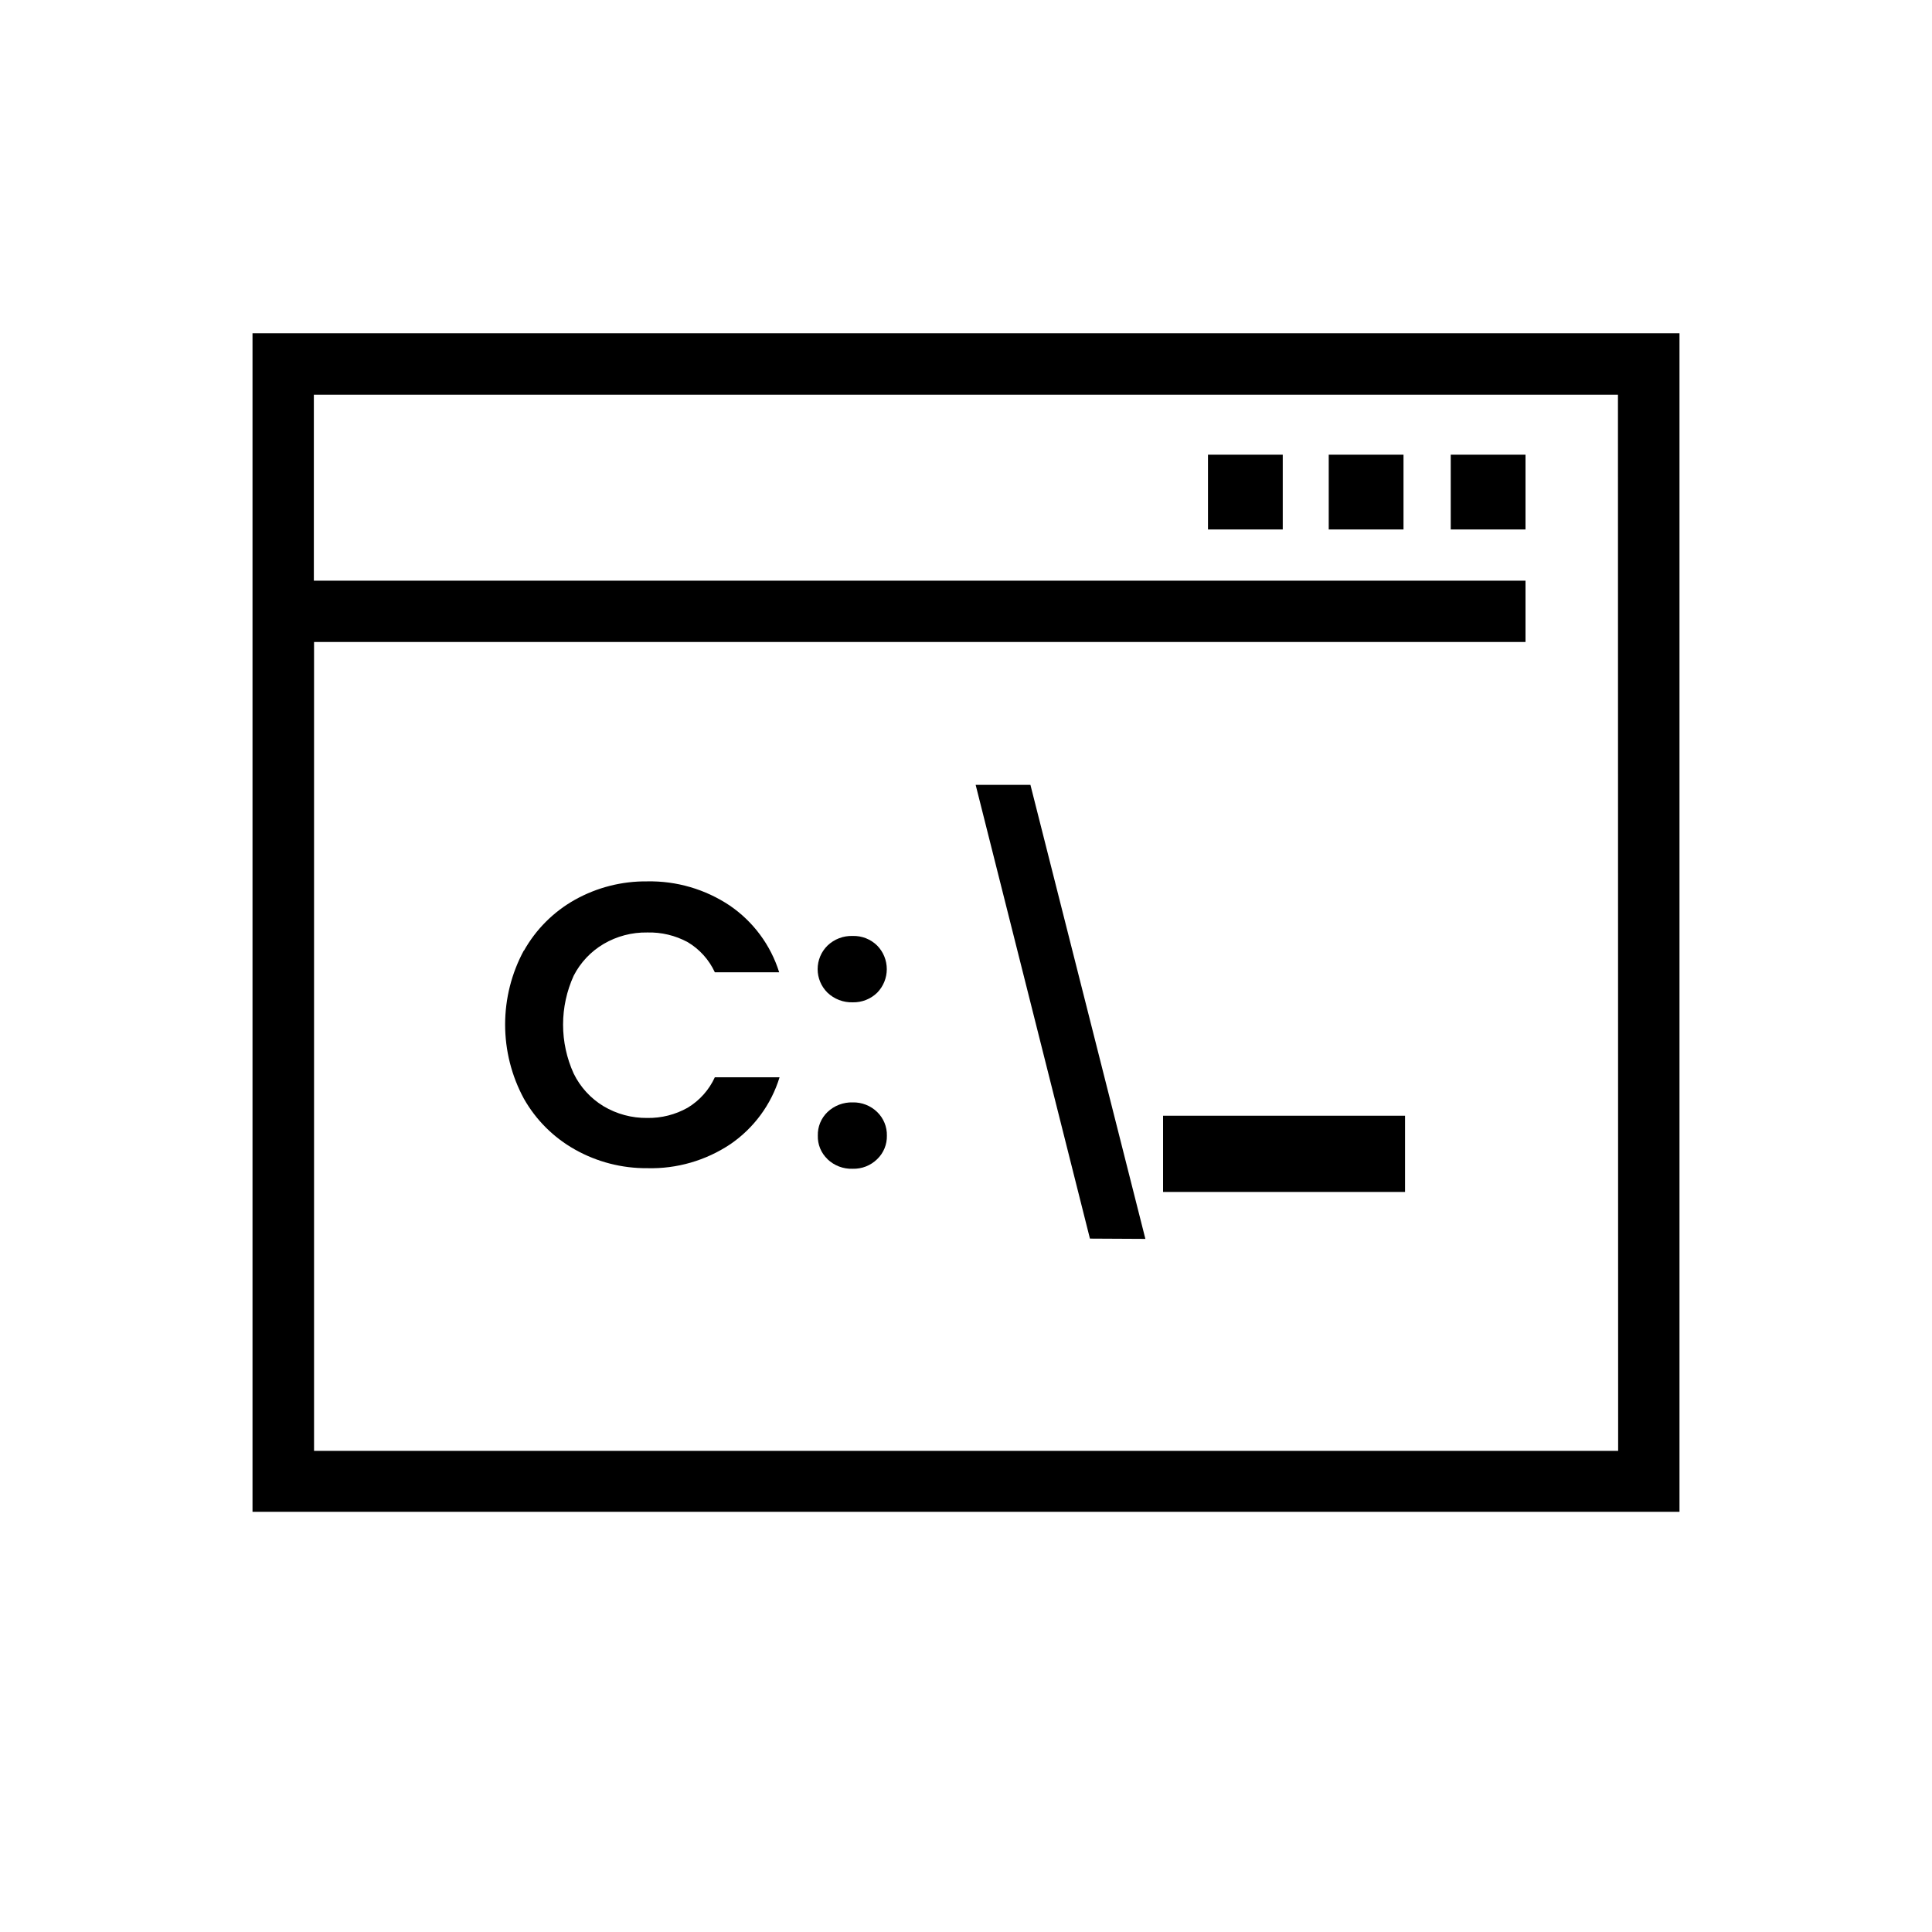
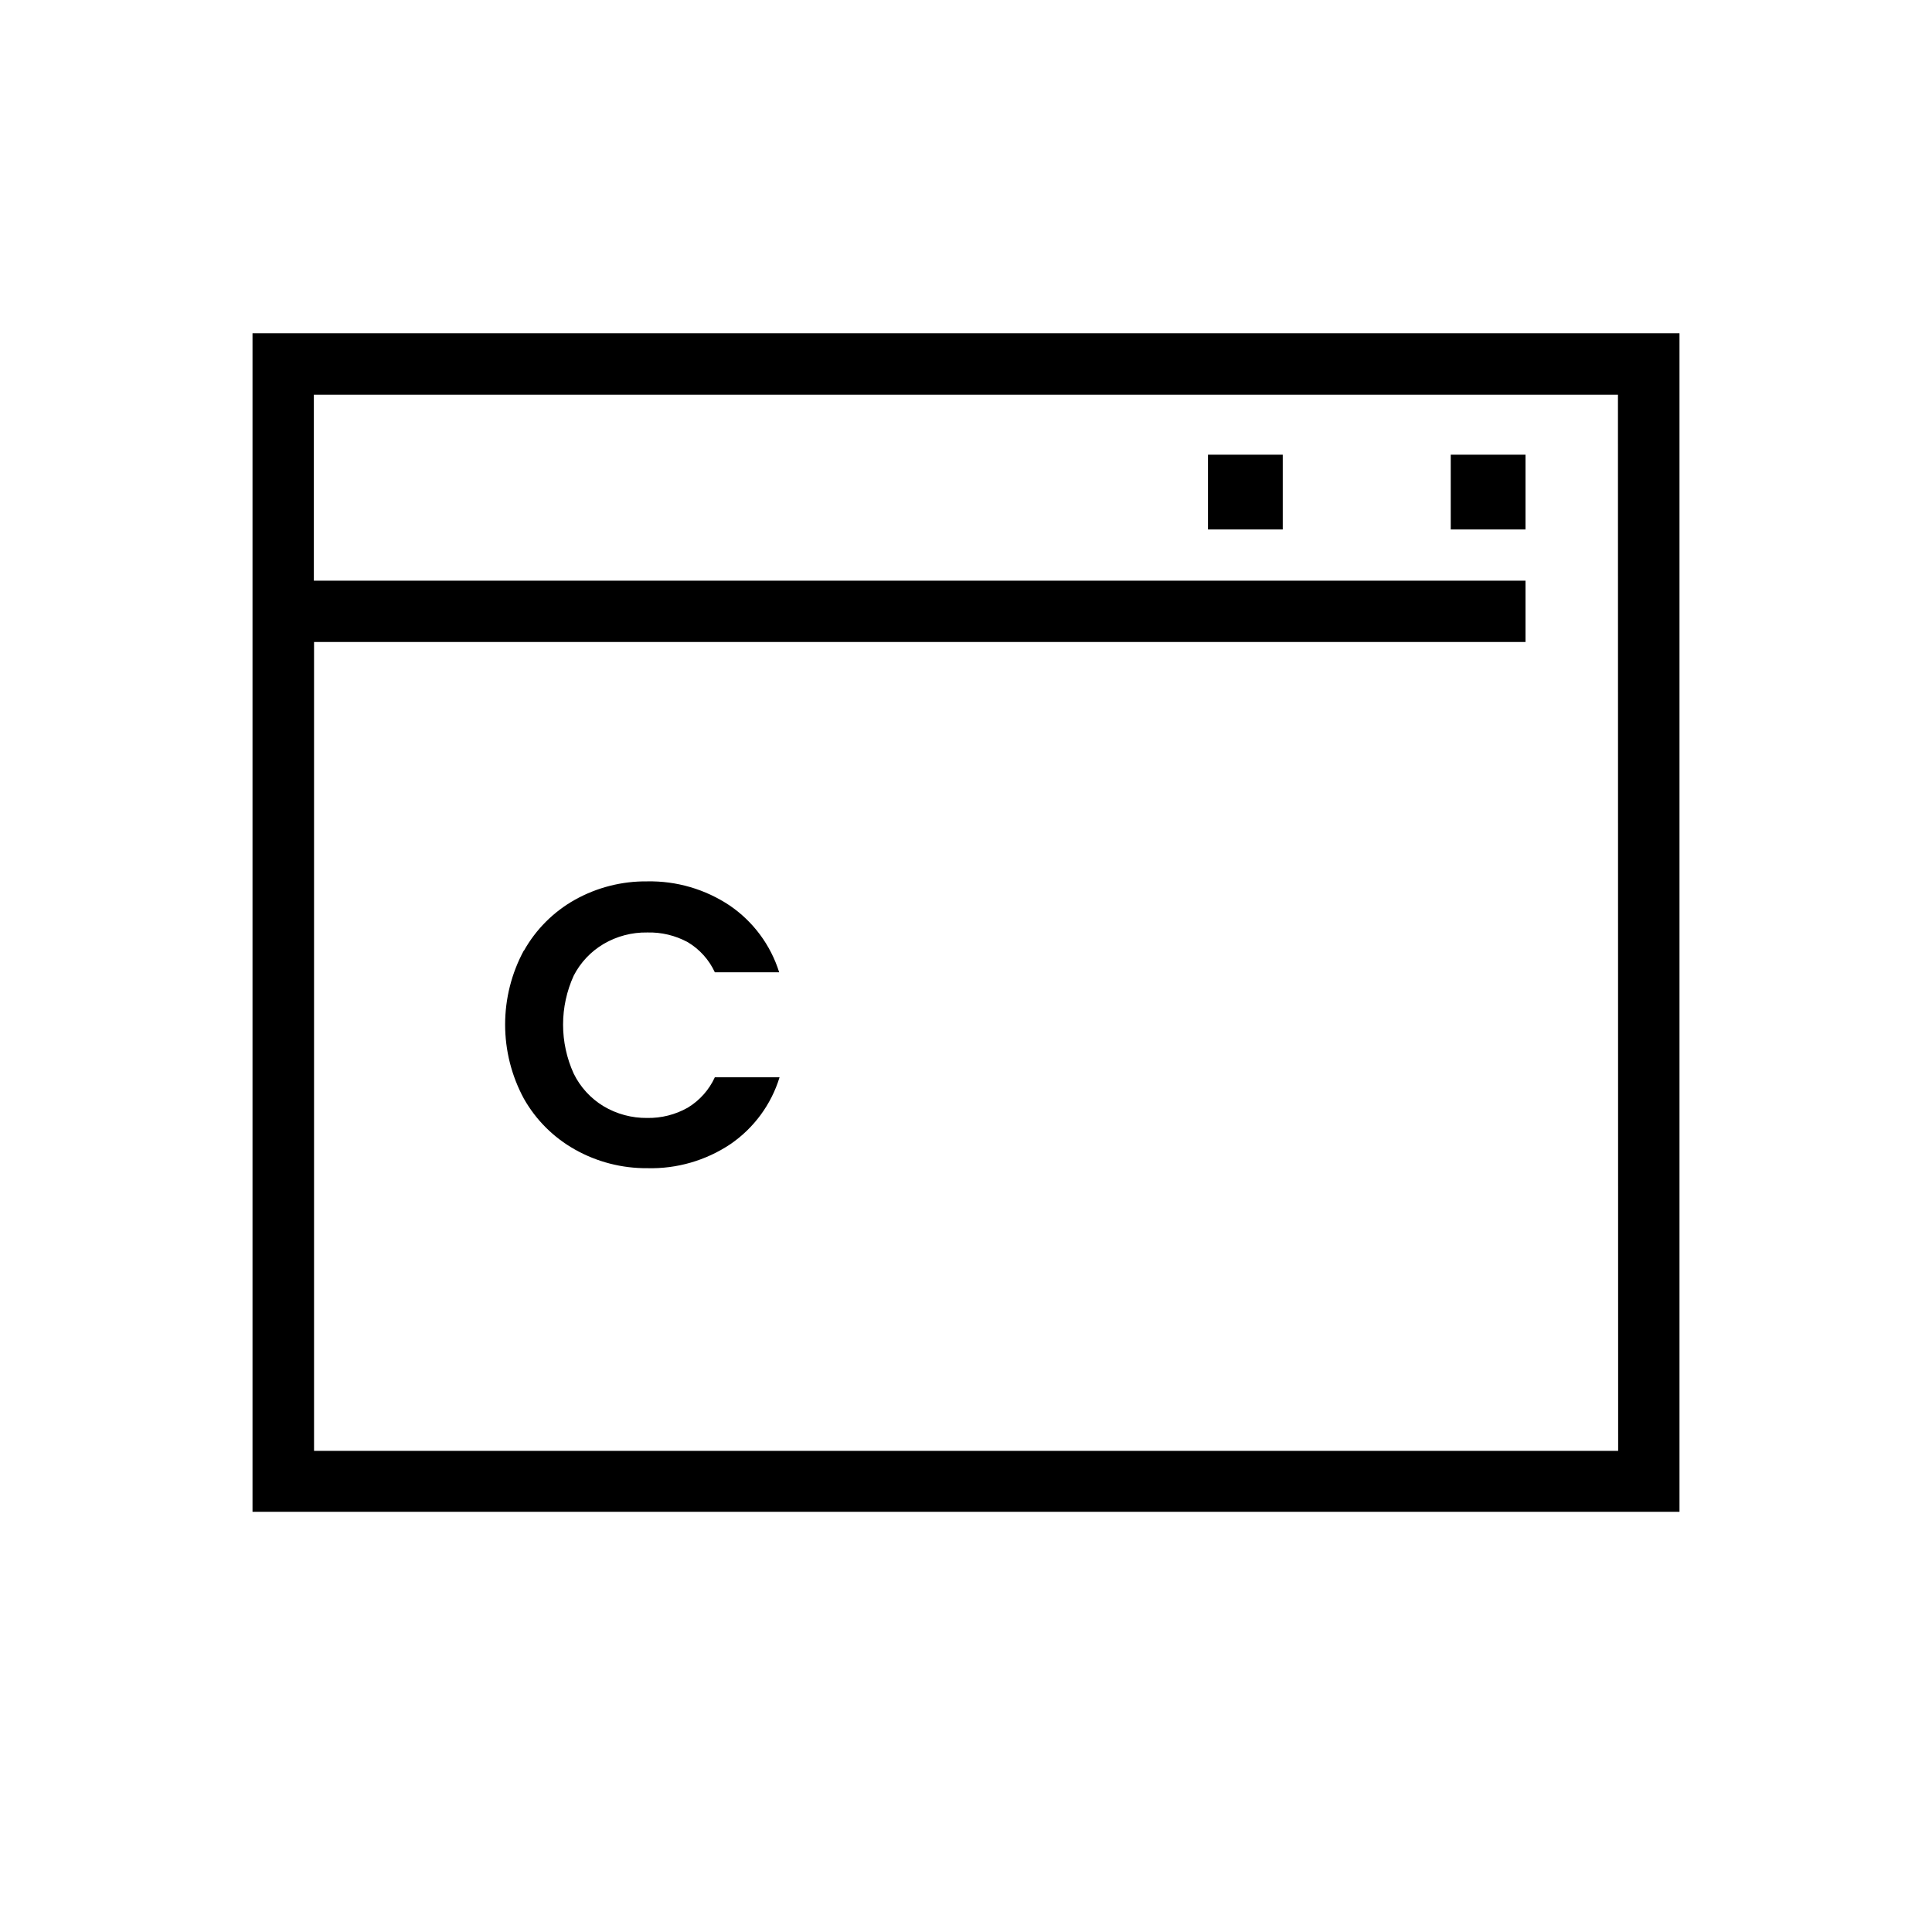
<svg xmlns="http://www.w3.org/2000/svg" width="200" height="200" viewBox="0 0 200 200" fill="none">
  <path d="M132.79 47.07H125.05V54.81H132.79V47.07Z" fill="black" />
-   <path d="M145.29 47.07H137.55V54.81H145.29V47.07Z" fill="black" />
-   <path d="M145.45 115.5H120.4V123.39H145.45V115.5Z" fill="black" />
  <path d="M157.92 47.07H150.18V54.81H157.92V47.07Z" fill="black" />
  <path d="M26.14 34.5V156.5H173.86V34.5H26.14ZM167.51 150.19H32.51V66.46H157.92V60.11H32.49V40.86H167.49L167.51 150.19Z" fill="black" />
  <path d="M54.23 98.43C55.472 96.213 57.303 94.382 59.52 93.14C61.805 91.865 64.383 91.21 67 91.24C70.035 91.181 73.016 92.053 75.54 93.74C77.976 95.401 79.78 97.836 80.66 100.65H74C73.4 99.35 72.42 98.262 71.19 97.53C69.905 96.835 68.46 96.49 67 96.53C65.412 96.504 63.849 96.916 62.48 97.72C61.161 98.5 60.09 99.637 59.39 101C58.665 102.592 58.289 104.321 58.289 106.07C58.289 107.819 58.665 109.548 59.39 111.14C60.073 112.535 61.142 113.704 62.47 114.51C63.838 115.327 65.406 115.749 67 115.73C68.466 115.756 69.912 115.39 71.19 114.67C72.422 113.926 73.401 112.829 74 111.52H80.7C79.836 114.342 78.037 116.786 75.6 118.45C73.058 120.145 70.054 121.012 67 120.93C64.381 120.951 61.802 120.285 59.52 119C57.308 117.76 55.478 115.937 54.23 113.73C52.956 111.374 52.29 108.738 52.29 106.06C52.29 103.382 52.956 100.746 54.23 98.39V98.43Z" fill="black" />
-   <path d="M85.66 102.76C85.338 102.442 85.081 102.062 84.906 101.644C84.732 101.226 84.642 100.778 84.642 100.325C84.642 99.872 84.732 99.423 84.906 99.005C85.081 98.587 85.338 98.208 85.66 97.89C86.006 97.557 86.415 97.297 86.864 97.125C87.312 96.954 87.79 96.874 88.27 96.89C88.739 96.876 89.206 96.958 89.643 97.129C90.079 97.301 90.476 97.56 90.81 97.89C91.445 98.541 91.8 99.415 91.8 100.325C91.8 101.234 91.445 102.108 90.81 102.76C90.475 103.088 90.078 103.345 89.641 103.517C89.205 103.689 88.739 103.771 88.27 103.76C87.791 103.774 87.313 103.693 86.865 103.521C86.417 103.349 86.007 103.091 85.66 102.76ZM85.66 119.99C85.332 119.678 85.073 119.3 84.901 118.881C84.729 118.463 84.647 118.012 84.66 117.56C84.648 117.106 84.73 116.654 84.902 116.234C85.075 115.814 85.333 115.434 85.66 115.12C86.007 114.789 86.417 114.53 86.865 114.358C87.313 114.187 87.791 114.106 88.27 114.12C88.739 114.108 89.205 114.191 89.641 114.363C90.078 114.534 90.475 114.792 90.81 115.12C91.135 115.436 91.392 115.816 91.564 116.236C91.736 116.656 91.82 117.106 91.81 117.56C91.82 118.012 91.737 118.461 91.565 118.88C91.393 119.298 91.136 119.676 90.81 119.99C90.476 120.32 90.079 120.578 89.643 120.75C89.206 120.922 88.739 121.003 88.27 120.99C87.791 121.007 87.313 120.929 86.865 120.759C86.417 120.589 86.007 120.331 85.66 120V119.99Z" fill="black" />
-   <path d="M112.83 128.22L101 81.25H106.67L118.57 128.25L112.83 128.22Z" fill="black" />
</svg>